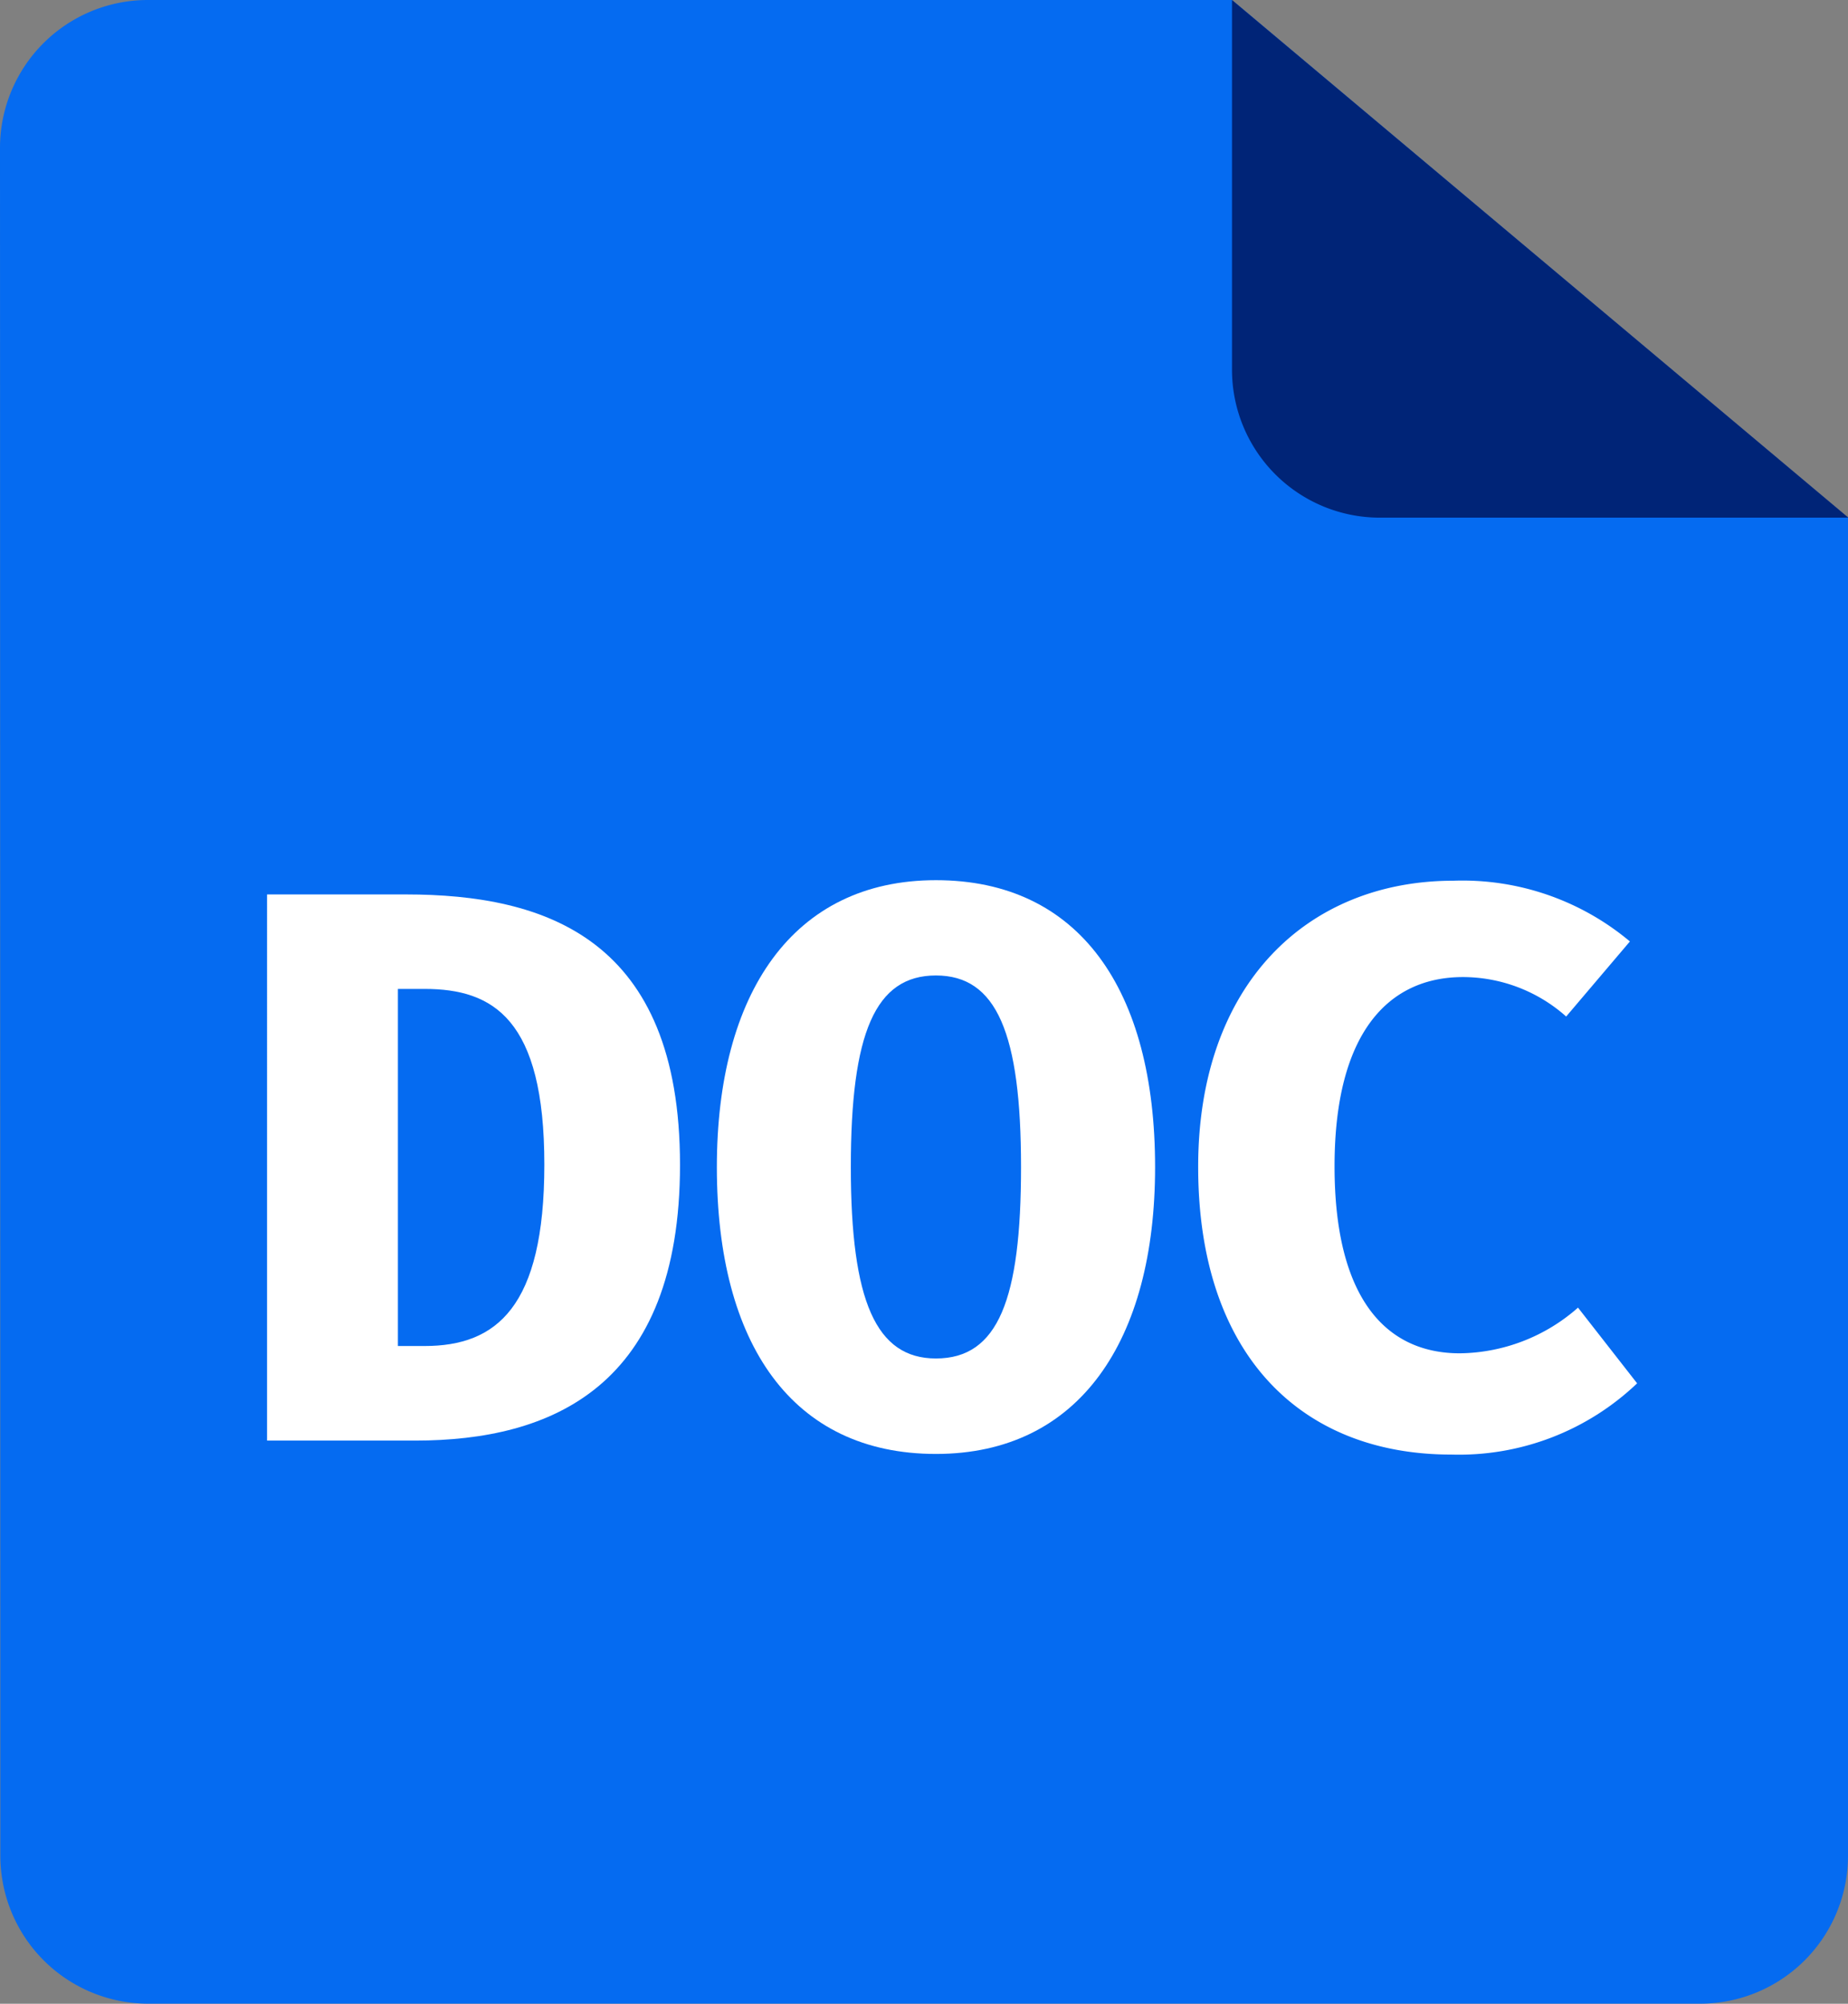
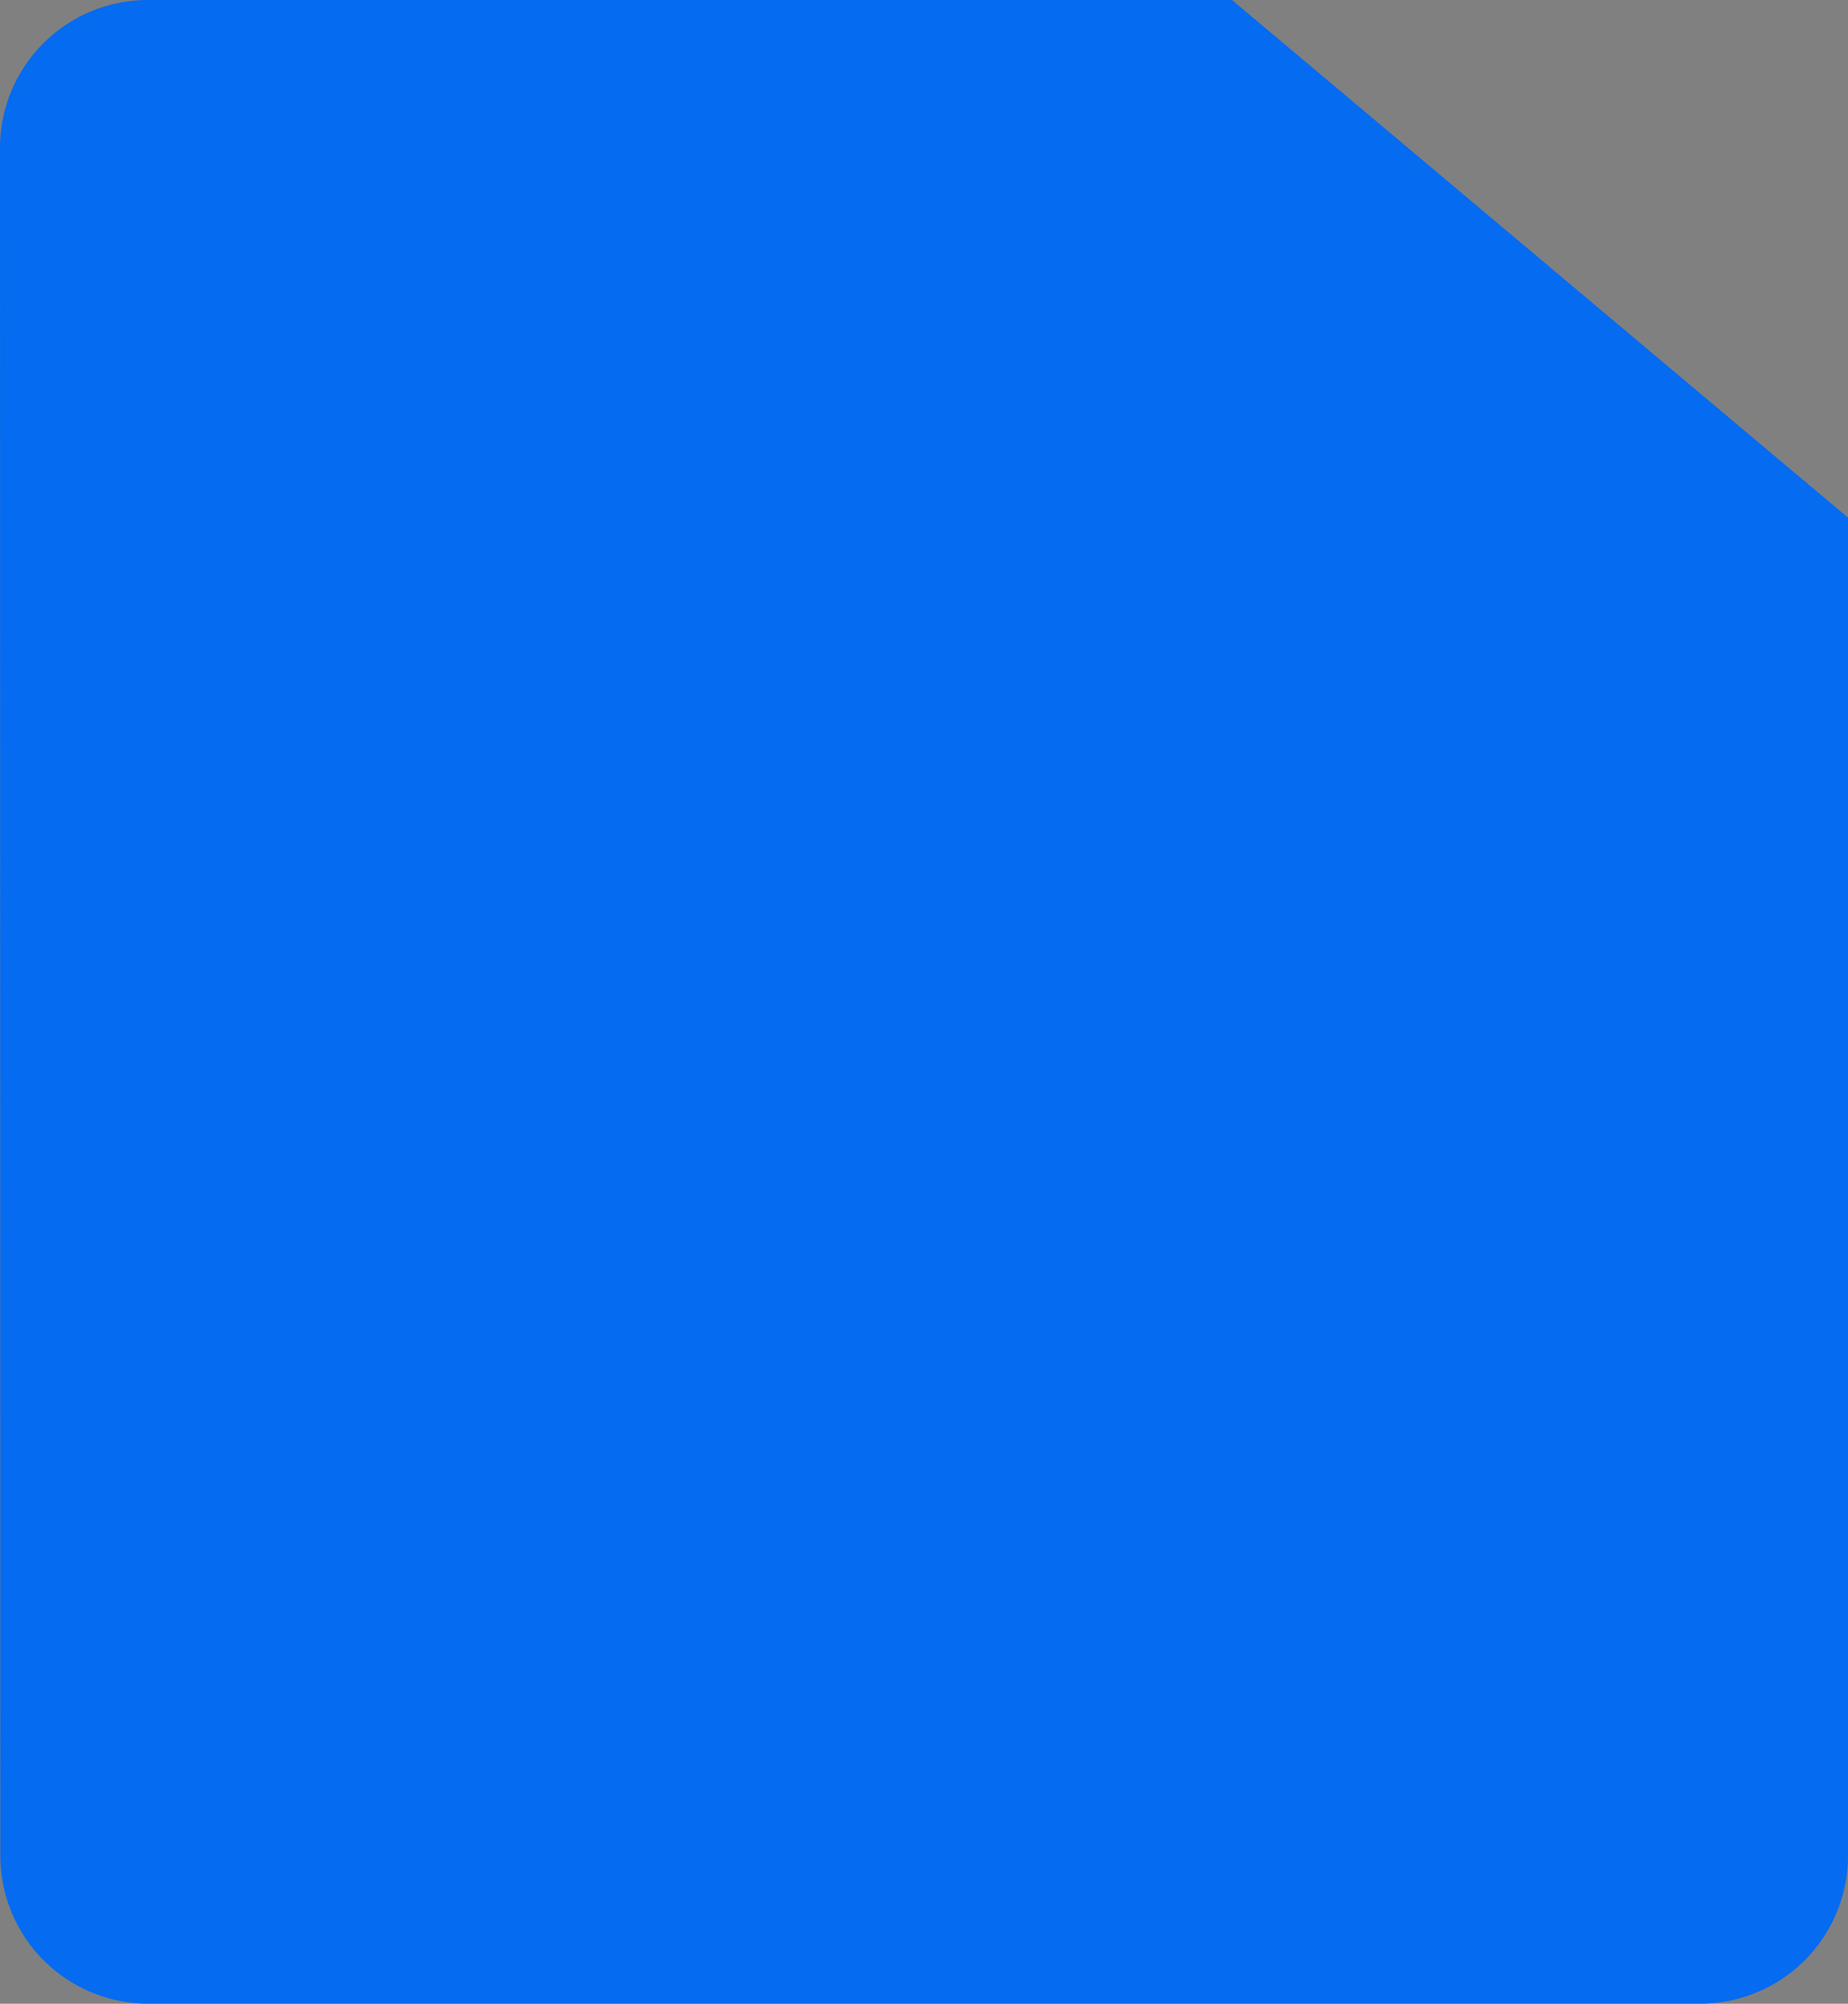
<svg xmlns="http://www.w3.org/2000/svg" width="20.76" height="22.501" viewBox="0 0 20.76 22.501">
  <rect x="0" y="0" width="20.76" height="22.501" fill="#808080" stroke="none" />
  <defs>
    <style>.a{fill:#056bf1;}.b{fill:#002477;}.c{fill:#fff;}</style>
  </defs>
  <g transform="translate(-60.235)">
    <path class="a" d="M60.235,1.661A1.661,1.661,0,0,1,61.9,0H74.075l6.92,5.813V20.84A1.661,1.661,0,0,1,79.334,22.5H61.9a1.661,1.661,0,0,1-1.661-1.661Z" transform="translate(0 0)" />
-     <path class="b" d="M301.176,0V4.152a1.661,1.661,0,0,0,1.661,1.661H308.1" transform="translate(-227.101)" />
    <g transform="translate(63.235 9.883)">
-       <path class="c" d="M114.756,241.933h-1.664V235.8h1.558c1.576,0,3.081.5,3.081,3.037C117.731,241.33,116.288,241.933,114.756,241.933Zm.106-5.072h-.3v4.01h.3c.805,0,1.345-.434,1.345-2.036C116.208,237.2,115.633,236.861,114.862,236.861Z" transform="translate(-113.092 -235.639)" />
-       <path class="c" d="M201.538,239.539c-1.611,0-2.461-1.23-2.461-3.221,0-1.947.85-3.222,2.461-3.222S204,234.327,204,236.318C204,238.265,203.149,239.539,201.538,239.539Zm0-5.373c-.682,0-.956.646-.956,2.151s.283,2.15.956,2.15c.7,0,.956-.664.956-2.15C202.494,234.813,202.219,234.166,201.538,234.166Z" transform="translate(-194.024 -233.095)" />
-       <path class="c" d="M295.222,234.61a1.748,1.748,0,0,0-1.159-.443c-.84,0-1.443.629-1.443,2.125,0,1.469.567,2.1,1.408,2.1a2.041,2.041,0,0,0,1.327-.513l.664.85a2.9,2.9,0,0,1-2.089.8c-1.69,0-2.842-1.124-2.842-3.231,0-2.054,1.23-3.213,2.868-3.213a2.928,2.928,0,0,1,1.982.682Z" transform="translate(-280.628 -233.078)" />
-     </g>
+       </g>
  </g>
</svg>